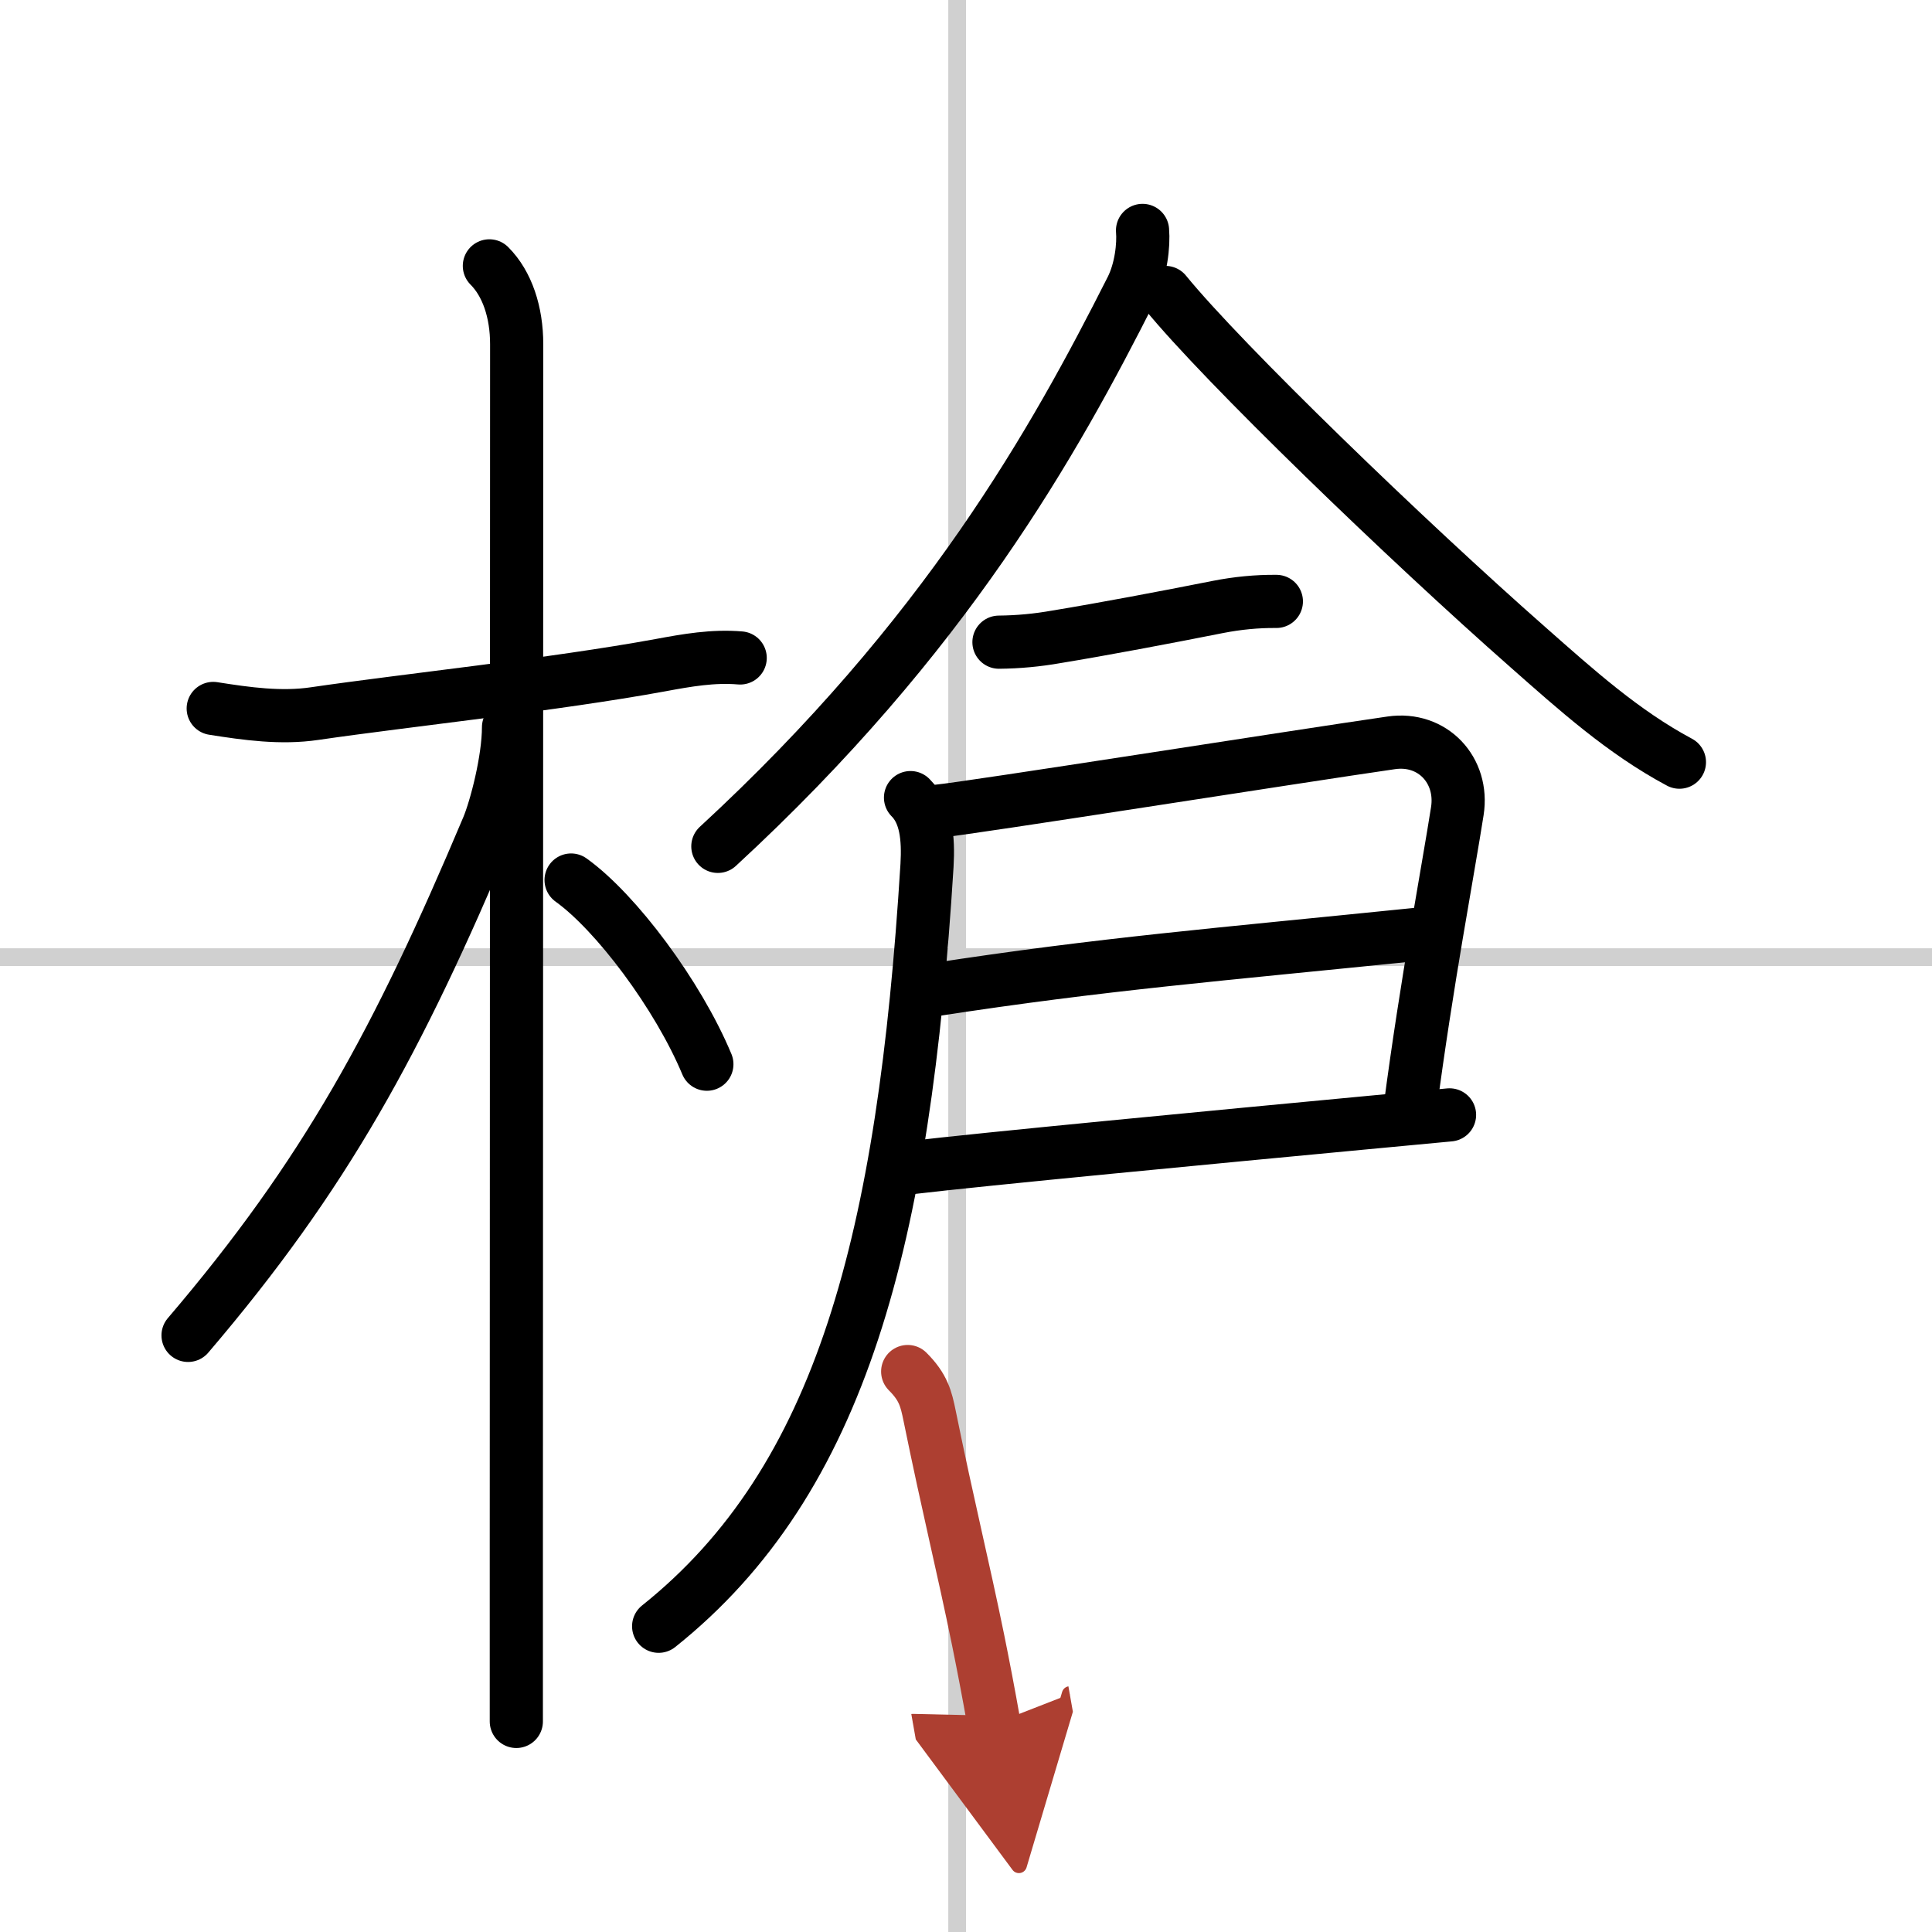
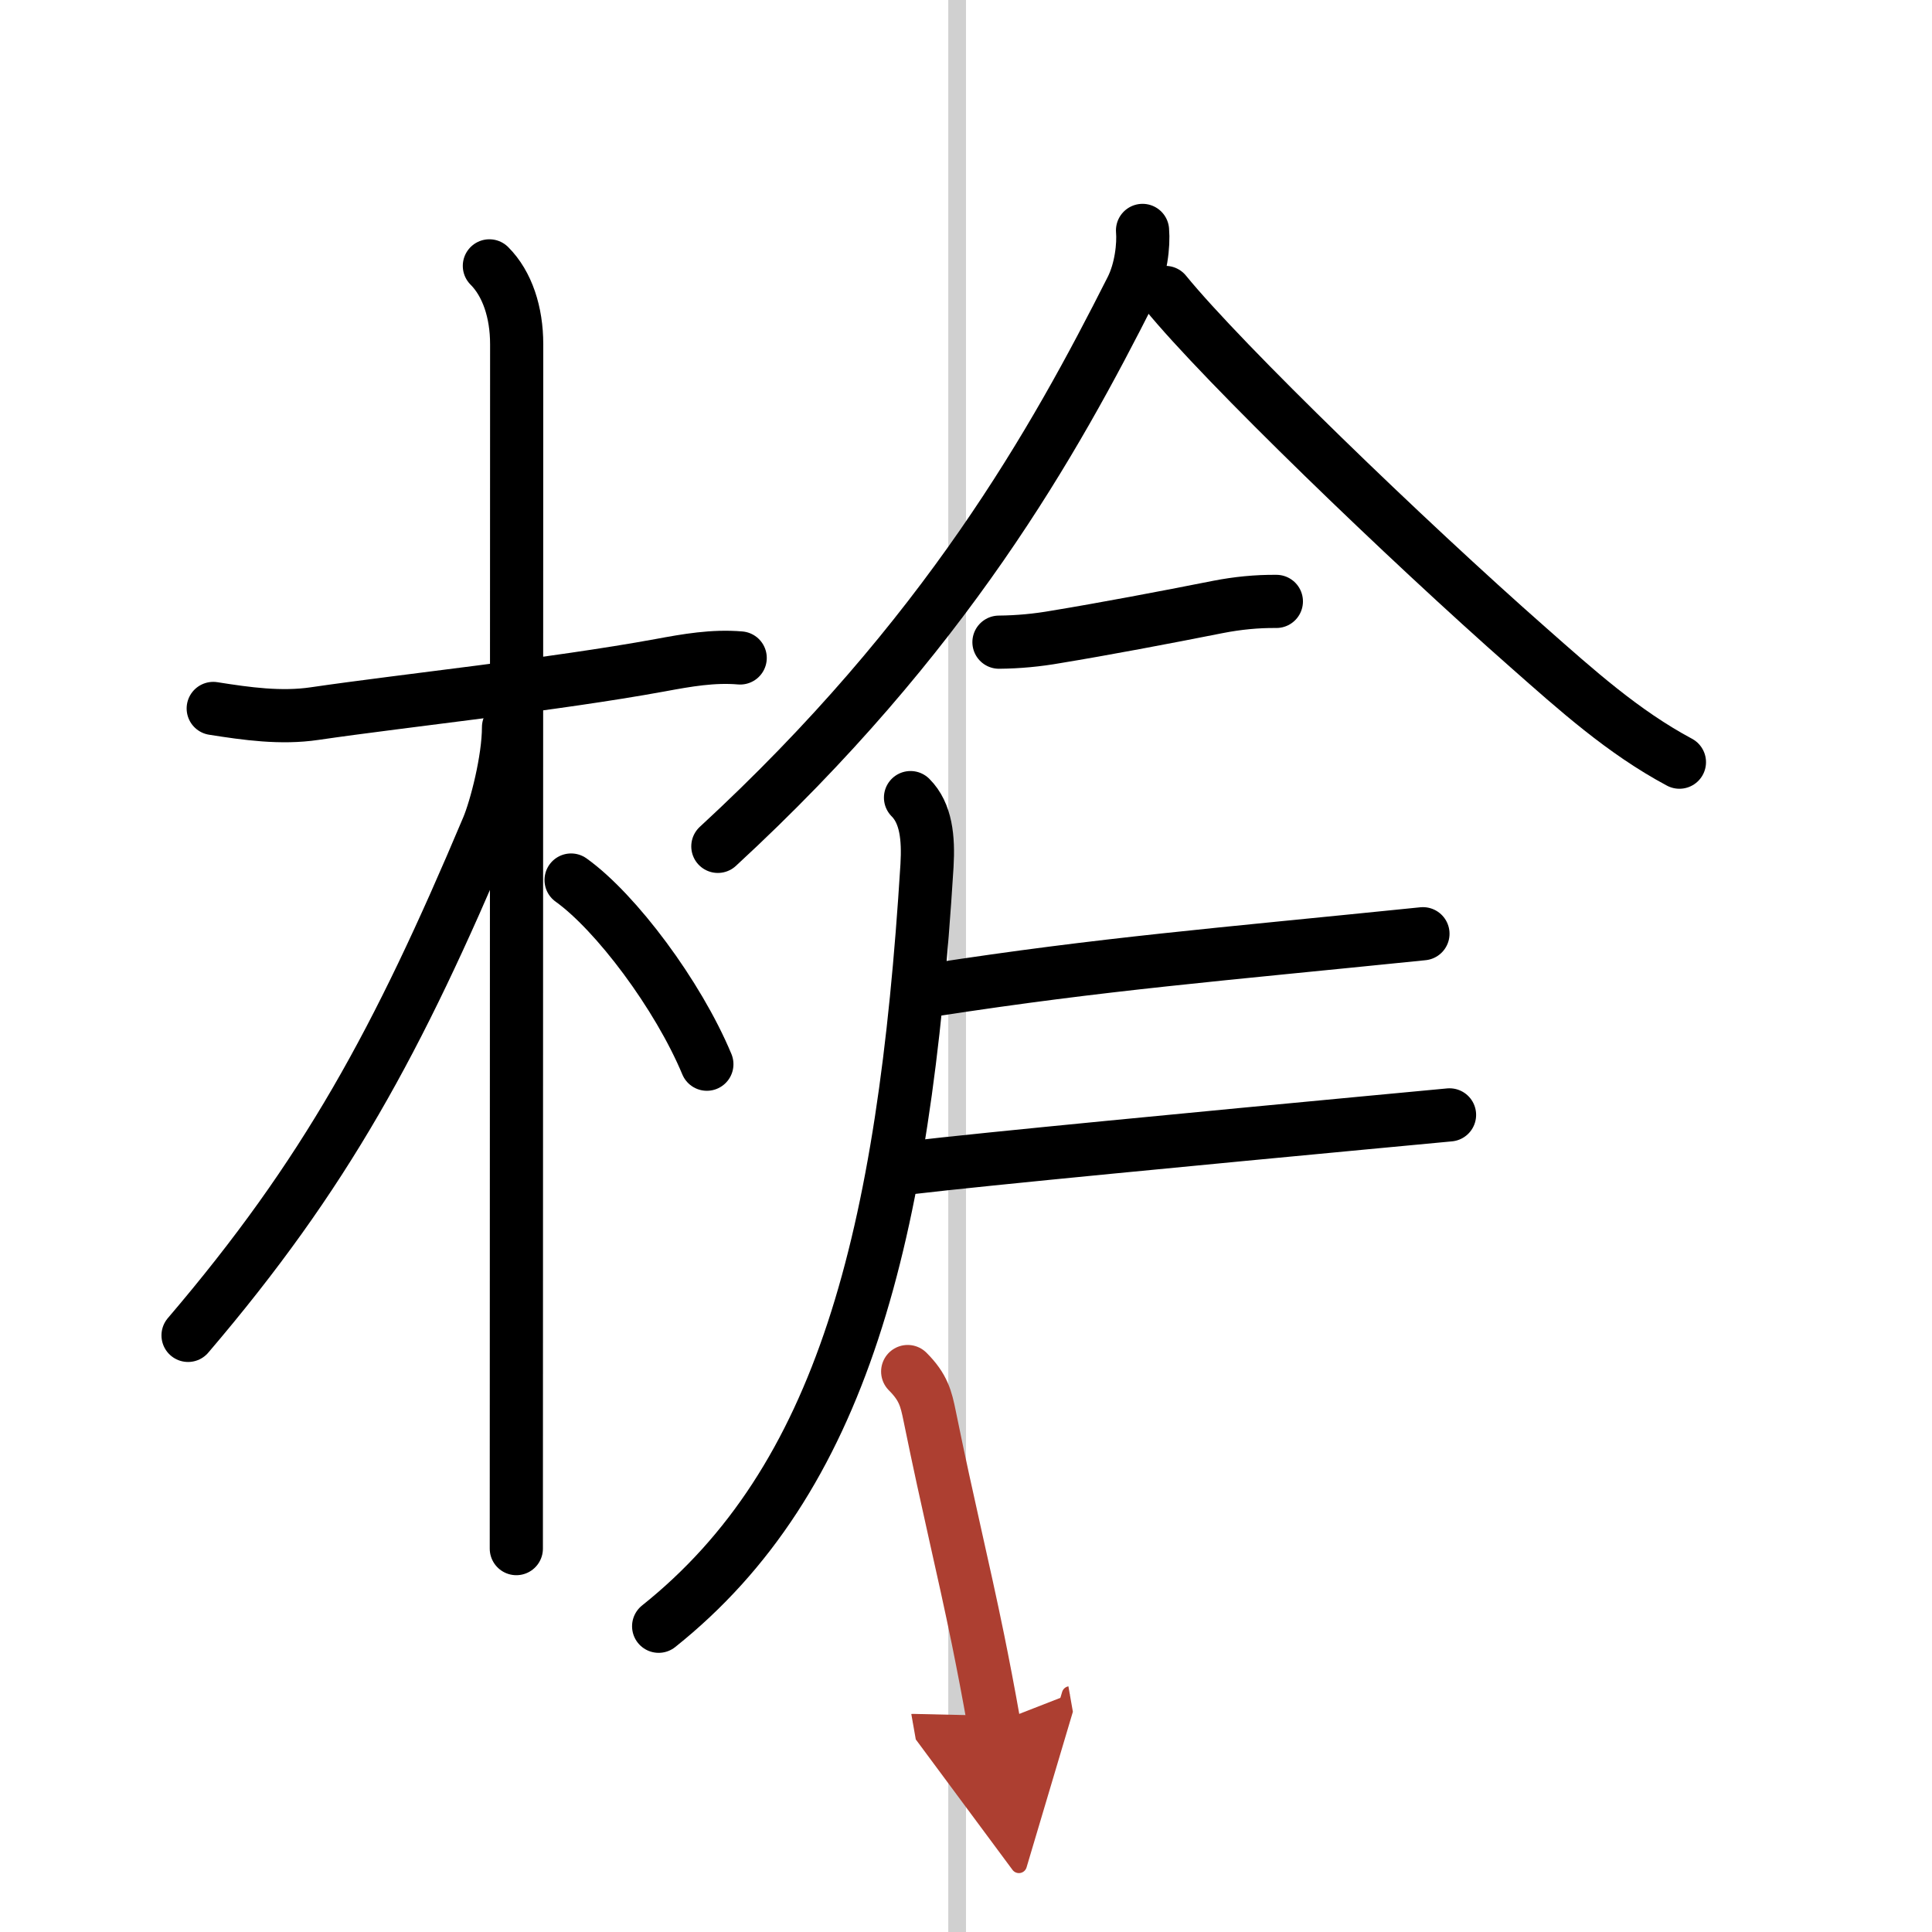
<svg xmlns="http://www.w3.org/2000/svg" width="400" height="400" viewBox="0 0 109 109">
  <defs>
    <marker id="a" markerWidth="4" orient="auto" refX="1" refY="5" viewBox="0 0 10 10">
      <polyline points="0 0 10 5 0 10 1 5" fill="#ad3f31" stroke="#ad3f31" />
    </marker>
  </defs>
  <g fill="none" stroke="#000" stroke-linecap="round" stroke-linejoin="round" stroke-width="3">
    <rect width="100%" height="100%" fill="#fff" stroke="#fff" />
    <line x1="54" x2="54" y2="109" stroke="#d0d0d0" stroke-width="1" />
-     <line x2="109" y1="54" y2="54" stroke="#d0d0d0" stroke-width="1" />
    <path d="m12.03 39.97c1.9 0.3 3.82 0.57 5.72 0.29 5.13-0.75 13.5-1.63 19.5-2.73 1.51-0.28 2.98-0.54 4.51-0.41" />
-     <path d="m27.61 15c1.01 1.01 1.54 2.62 1.54 4.42 0 0.6-0.01 47.21-0.02 67.95v9.75" />
+     <path d="m27.61 15c1.01 1.01 1.54 2.62 1.54 4.42 0 0.6-0.01 47.21-0.02 67.95" />
    <path d="m28.69 41.03c0 1.84-0.71 4.57-1.17 5.66-5.07 12.03-9.15 19.56-16.91 28.65" />
    <path d="m32.22 49.65c2.53 1.81 6.03 6.48 7.66 10.39" />
    <path d="m64.46 13c0.07 0.82-0.08 2.23-0.63 3.31-4.33 8.57-10.45 19.57-23.33 31.44" />
    <path d="m65.75 16.5c3.26 4 13.62 14 20.47 20.03 2.71 2.39 5.35 4.77 8.53 6.47" />
    <path d="m56.36 36.23c1.09-0.01 2.16-0.11 3.23-0.3 2.62-0.43 6.12-1.09 9.14-1.69 1.08-0.21 2.17-0.32 3.28-0.31" />
-     <path d="m52.95 45.76c1.66-0.15 20.47-3.12 25.54-3.85 2.34-0.34 4.09 1.55 3.73 3.85-0.52 3.34-1.73 9.65-2.67 16.81" />
    <path d="m52.7 55.84c9.55-1.47 15.92-1.97 27.58-3.16" />
    <path d="m51.36 65.88c4.12-0.49 17.27-1.74 25.53-2.52 1.97-0.19 3.67-0.34 4.89-0.46" />
    <path d="M51.37,45c0.88,0.88,1.02,2.27,0.93,3.83C51,69.88,47.5,83.5,37.16,91.75" />
    <path d="m51.21 77.38c0.89 0.89 1.04 1.53 1.24 2.51 1.06 5.2 1.88 8.46 2.73 12.62 0.29 1.43 0.59 2.98 0.9 4.74" marker-end="url(#a)" stroke="#ad3f31" />
  </g>
</svg>